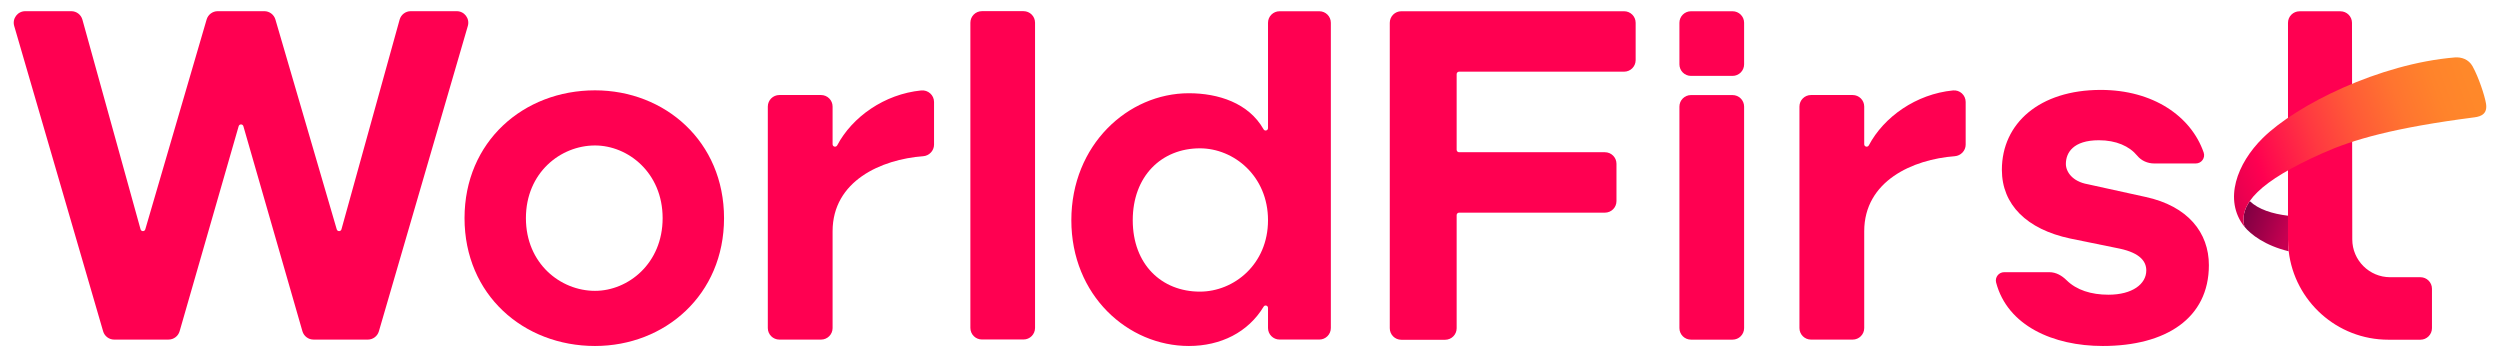
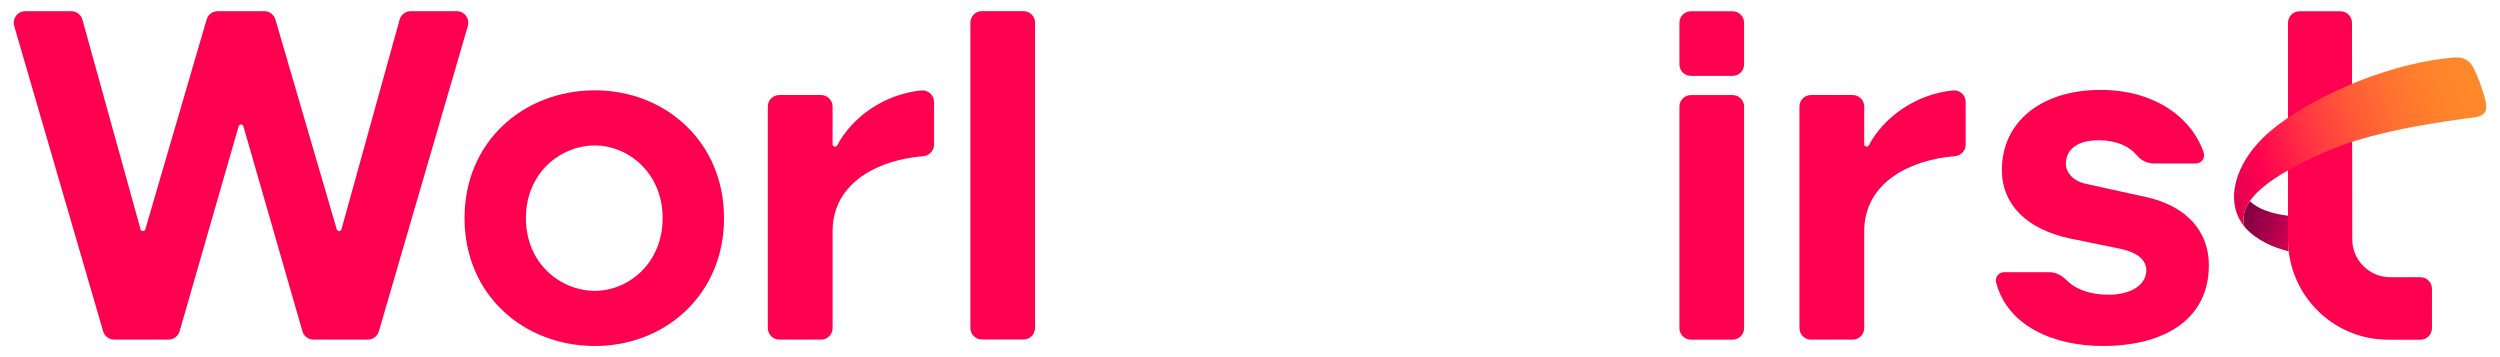
<svg xmlns="http://www.w3.org/2000/svg" width="112" height="16" viewBox="0 0 112 16" fill="none">
  <path d="M96.112 8.821L93.529 8.253C92.839 8.132 92.551 7.691 92.551 7.344C92.551 6.845 92.877 6.283 94.029 6.283C94.804 6.283 95.396 6.548 95.748 6.975C95.933 7.201 96.215 7.323 96.507 7.323H98.373C98.628 7.323 98.808 7.071 98.724 6.831C98.156 5.197 96.447 4.028 94.113 4.028C91.378 4.028 89.684 5.521 89.684 7.607C89.684 9.167 90.794 10.271 92.746 10.686L94.96 11.138C95.896 11.338 96.154 11.727 96.154 12.116C96.154 12.725 95.528 13.203 94.46 13.203C93.685 13.203 93.028 12.995 92.581 12.553C92.37 12.345 92.109 12.194 91.812 12.194H89.786C89.544 12.194 89.365 12.424 89.426 12.658C89.935 14.593 91.985 15.5 94.203 15.5C97.022 15.5 98.958 14.265 98.958 11.879C98.958 10.423 98.021 9.231 96.112 8.821Z" fill="#FF0051" />
-   <path d="M65.368 6.82H71.9C72.186 6.82 72.418 7.052 72.418 7.337V9.01C72.418 9.296 72.186 9.527 71.9 9.527H65.368C65.307 9.527 65.258 9.576 65.258 9.637V14.705C65.258 14.991 65.026 15.222 64.74 15.222H62.779C62.493 15.222 62.262 14.991 62.262 14.705V1.021C62.262 0.735 62.493 0.504 62.779 0.504H72.76C73.045 0.504 73.277 0.735 73.277 1.021V2.694C73.277 2.979 73.045 3.211 72.76 3.211H65.368C65.307 3.211 65.258 3.26 65.258 3.32V6.711C65.258 6.771 65.307 6.82 65.368 6.82Z" fill="#FF0051" />
  <path d="M7.55 15.213L5.117 15.214C4.887 15.214 4.684 15.062 4.62 14.842L0.636 1.162C0.54 0.832 0.788 0.501 1.133 0.501H3.193C3.426 0.501 3.63 0.656 3.692 0.88L6.297 10.274C6.327 10.38 6.478 10.381 6.509 10.275L9.257 0.873C9.322 0.653 9.524 0.501 9.754 0.501H11.841C12.071 0.501 12.273 0.653 12.338 0.873L15.086 10.275C15.117 10.381 15.268 10.38 15.297 10.274L17.903 0.88C17.965 0.656 18.169 0.501 18.401 0.501H20.462C20.806 0.501 21.055 0.832 20.959 1.162L16.974 14.842C16.91 15.062 16.708 15.214 16.477 15.214L14.045 15.213C13.814 15.213 13.612 15.06 13.548 14.839L10.903 5.653C10.873 5.548 10.722 5.548 10.692 5.653L8.047 14.839C7.983 15.06 7.78 15.213 7.55 15.213Z" fill="#FF0051" />
  <path d="M45.853 15.209H43.99C43.704 15.209 43.473 14.978 43.473 14.692V1.017C43.473 0.731 43.704 0.5 43.99 0.5H45.853C46.139 0.5 46.37 0.731 46.37 1.017V14.692C46.37 14.978 46.139 15.209 45.853 15.209Z" fill="#FF0051" />
  <path d="M41.845 4.567L41.845 6.483C41.845 6.748 41.629 6.978 41.363 6.998C39.476 7.138 37.3 8.108 37.3 10.362L37.3 14.697C37.3 14.983 37.068 15.214 36.782 15.214H34.916C34.63 15.214 34.398 14.983 34.398 14.697V4.774C34.398 4.489 34.63 4.257 34.916 4.257H36.782C37.068 4.257 37.3 4.489 37.3 4.774L37.3 6.462C37.3 6.578 37.454 6.613 37.508 6.51C38.178 5.242 39.619 4.216 41.269 4.052C41.576 4.022 41.845 4.259 41.845 4.567Z" fill="#FF0051" />
  <path d="M32.437 9.773C32.437 13.205 29.793 15.5 26.656 15.5C23.454 15.5 20.811 13.205 20.811 9.773C20.811 6.342 23.454 4.047 26.656 4.047C29.793 4.047 32.437 6.342 32.437 9.773ZM29.686 9.773C29.686 7.74 28.139 6.517 26.656 6.517C25.109 6.517 23.561 7.74 23.561 9.773C23.561 11.806 25.109 13.03 26.656 13.03C28.139 13.03 29.686 11.806 29.686 9.773Z" fill="#FF0051" />
  <path d="M77.618 15.216H75.756C75.47 15.216 75.238 14.985 75.238 14.699V4.776C75.238 4.49 75.47 4.259 75.756 4.259H77.618C77.904 4.259 78.136 4.49 78.136 4.776V14.699C78.136 14.985 77.904 15.216 77.618 15.216Z" fill="#FF0051" />
  <path d="M77.618 3.4H75.756C75.47 3.4 75.238 3.168 75.238 2.883V1.021C75.238 0.735 75.47 0.504 75.756 0.504H77.618C77.904 0.504 78.136 0.735 78.136 1.021V2.883C78.136 3.168 77.904 3.4 77.618 3.4Z" fill="#FF0051" />
  <path d="M88.062 4.567L88.062 6.482C88.062 6.751 87.843 6.978 87.575 6.998C85.689 7.14 83.517 8.11 83.517 10.362L83.517 14.697C83.517 14.983 83.285 15.214 82.999 15.214H81.133C80.847 15.214 80.615 14.983 80.615 14.697V4.774C80.615 4.488 80.847 4.257 81.133 4.257H82.999C83.285 4.257 83.517 4.488 83.517 4.774L83.517 6.461C83.517 6.577 83.67 6.613 83.724 6.511C84.394 5.241 85.841 4.212 87.495 4.051C87.799 4.022 88.062 4.262 88.062 4.567Z" fill="#FF0051" />
-   <path d="M59.105 15.212H57.325C57.039 15.212 56.807 14.98 56.807 14.695L56.807 13.793C56.807 13.686 56.666 13.646 56.611 13.738C55.918 14.886 54.69 15.5 53.261 15.5C50.532 15.5 47.996 13.236 47.996 9.866C47.996 6.495 50.532 4.177 53.261 4.177C54.574 4.177 55.939 4.61 56.608 5.793C56.662 5.889 56.807 5.849 56.807 5.74V1.021C56.807 0.735 57.039 0.504 57.325 0.504H59.105C59.391 0.504 59.622 0.735 59.622 1.021V14.695C59.622 14.98 59.391 15.212 59.105 15.212ZM56.807 9.866C56.807 7.891 55.281 6.645 53.755 6.645C52.036 6.645 50.747 7.891 50.747 9.866C50.747 11.841 52.036 13.065 53.755 13.065C55.281 13.065 56.807 11.841 56.807 9.866Z" fill="#FF0051" />
  <path d="M102.502 9.664C101.803 9.579 101.18 9.384 100.789 9.009C100.519 9.401 100.452 9.779 100.552 10.155C100.826 10.502 101.487 11.007 102.535 11.257C102.514 11.083 102.502 10.906 102.502 10.727V9.664Z" fill="url(#paint0_linear_5184_8608)" />
  <path d="M108.434 12.419H107.076C106.144 12.419 105.382 11.657 105.382 10.727L105.369 1.022C105.368 0.737 105.137 0.506 104.851 0.506H103.019C102.734 0.506 102.502 0.737 102.502 1.023V10.727C102.502 10.907 102.514 11.084 102.534 11.258C102.797 13.488 104.695 15.219 106.998 15.219H108.434C108.72 15.219 108.952 14.987 108.952 14.701V12.936C108.952 12.65 108.72 12.419 108.434 12.419Z" fill="#FF0051" />
  <path d="M111.372 4.634C111.31 4.267 111.042 3.46 110.771 2.97C110.596 2.654 110.267 2.549 109.978 2.573C106.606 2.851 102.883 4.697 101.376 6.181C100.223 7.315 99.595 8.96 100.552 10.159C100.281 9.148 101.216 8.121 104.068 6.855C105.421 6.255 107.204 5.73 110.861 5.256C111.174 5.216 111.449 5.085 111.372 4.634Z" fill="url(#paint1_linear_5184_8608)" />
  <defs>
    <linearGradient id="paint0_linear_5184_8608" x1="100.405" y1="9.693" x2="103.841" y2="10.945" gradientUnits="userSpaceOnUse">
      <stop stop-color="#7D0042" />
      <stop offset="0.257" stop-color="#9A0048" />
      <stop offset="0.6" stop-color="#C60051" />
    </linearGradient>
    <linearGradient id="paint1_linear_5184_8608" x1="98.882" y1="8.431" x2="110.751" y2="4.107" gradientUnits="userSpaceOnUse">
      <stop stop-color="#CC004E" />
      <stop offset="0.113" stop-color="#EC0050" />
      <stop offset="0.2" stop-color="#FF0051" />
      <stop offset="0.243" stop-color="#FF0C4E" />
      <stop offset="0.416" stop-color="#FF3841" />
      <stop offset="0.583" stop-color="#FF5B37" />
      <stop offset="0.74" stop-color="#FF7430" />
      <stop offset="0.883" stop-color="#FF832B" />
      <stop offset="1" stop-color="#FF882A" />
    </linearGradient>
  </defs>
</svg>